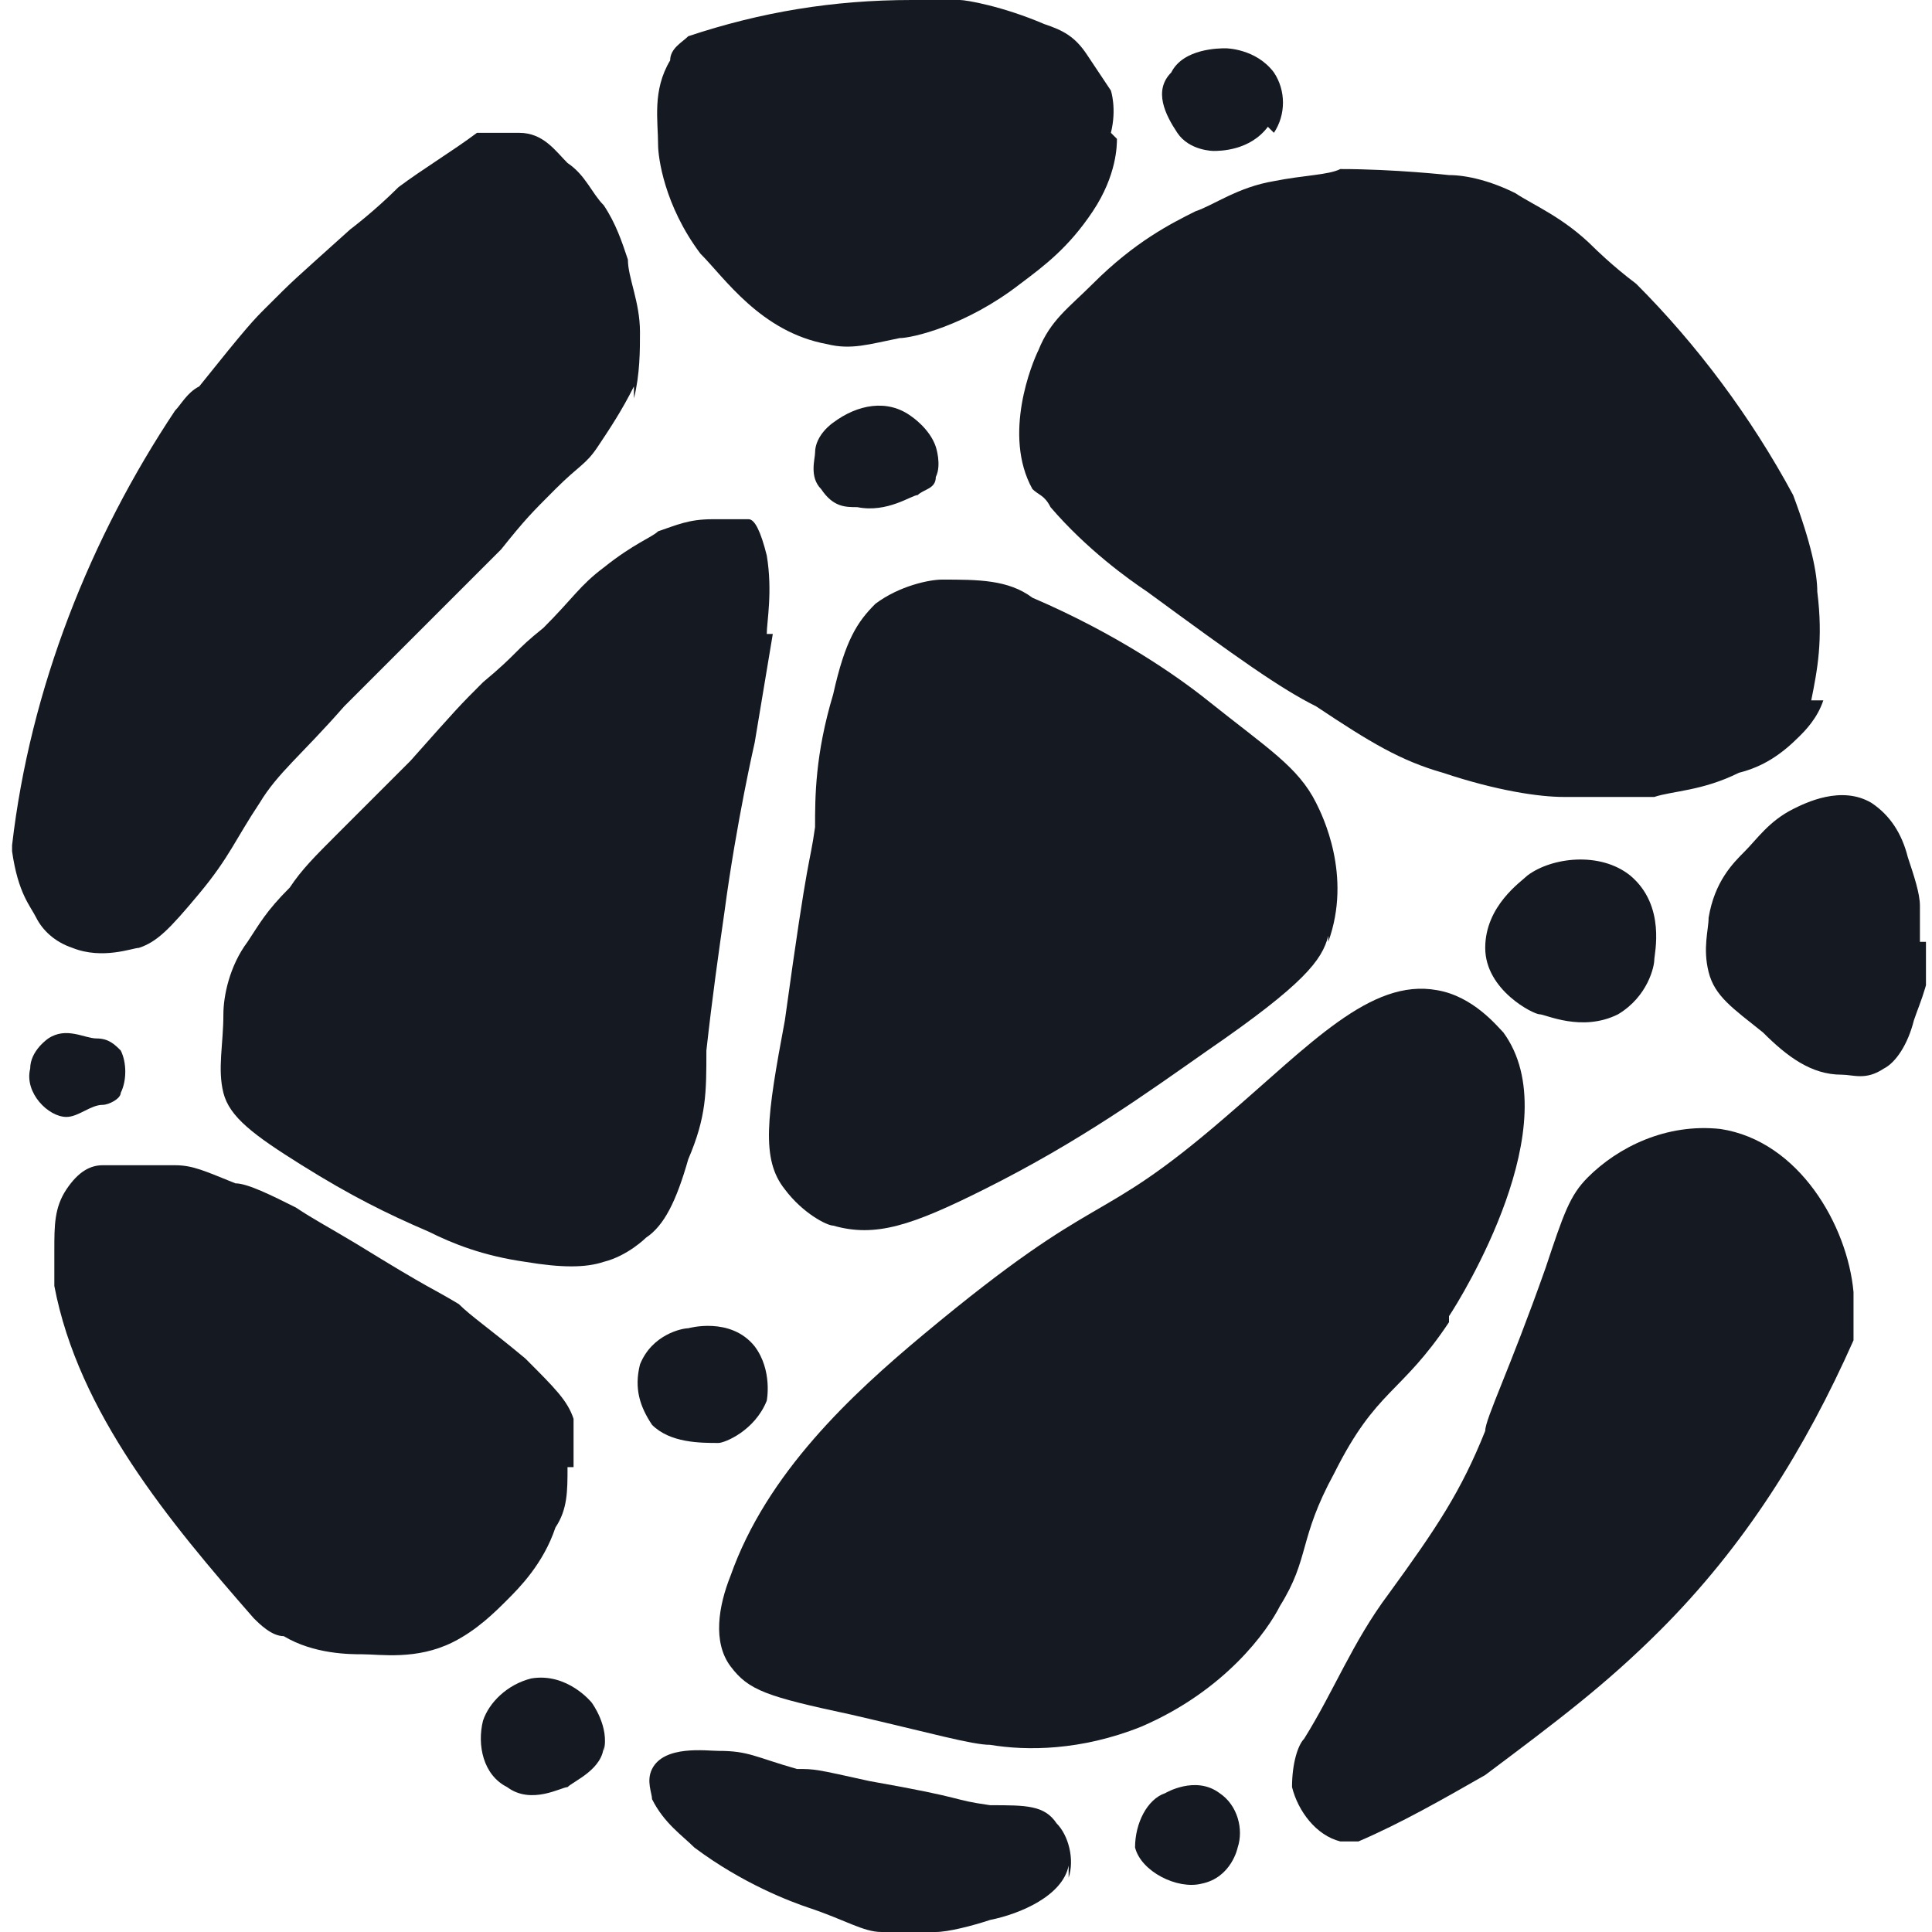
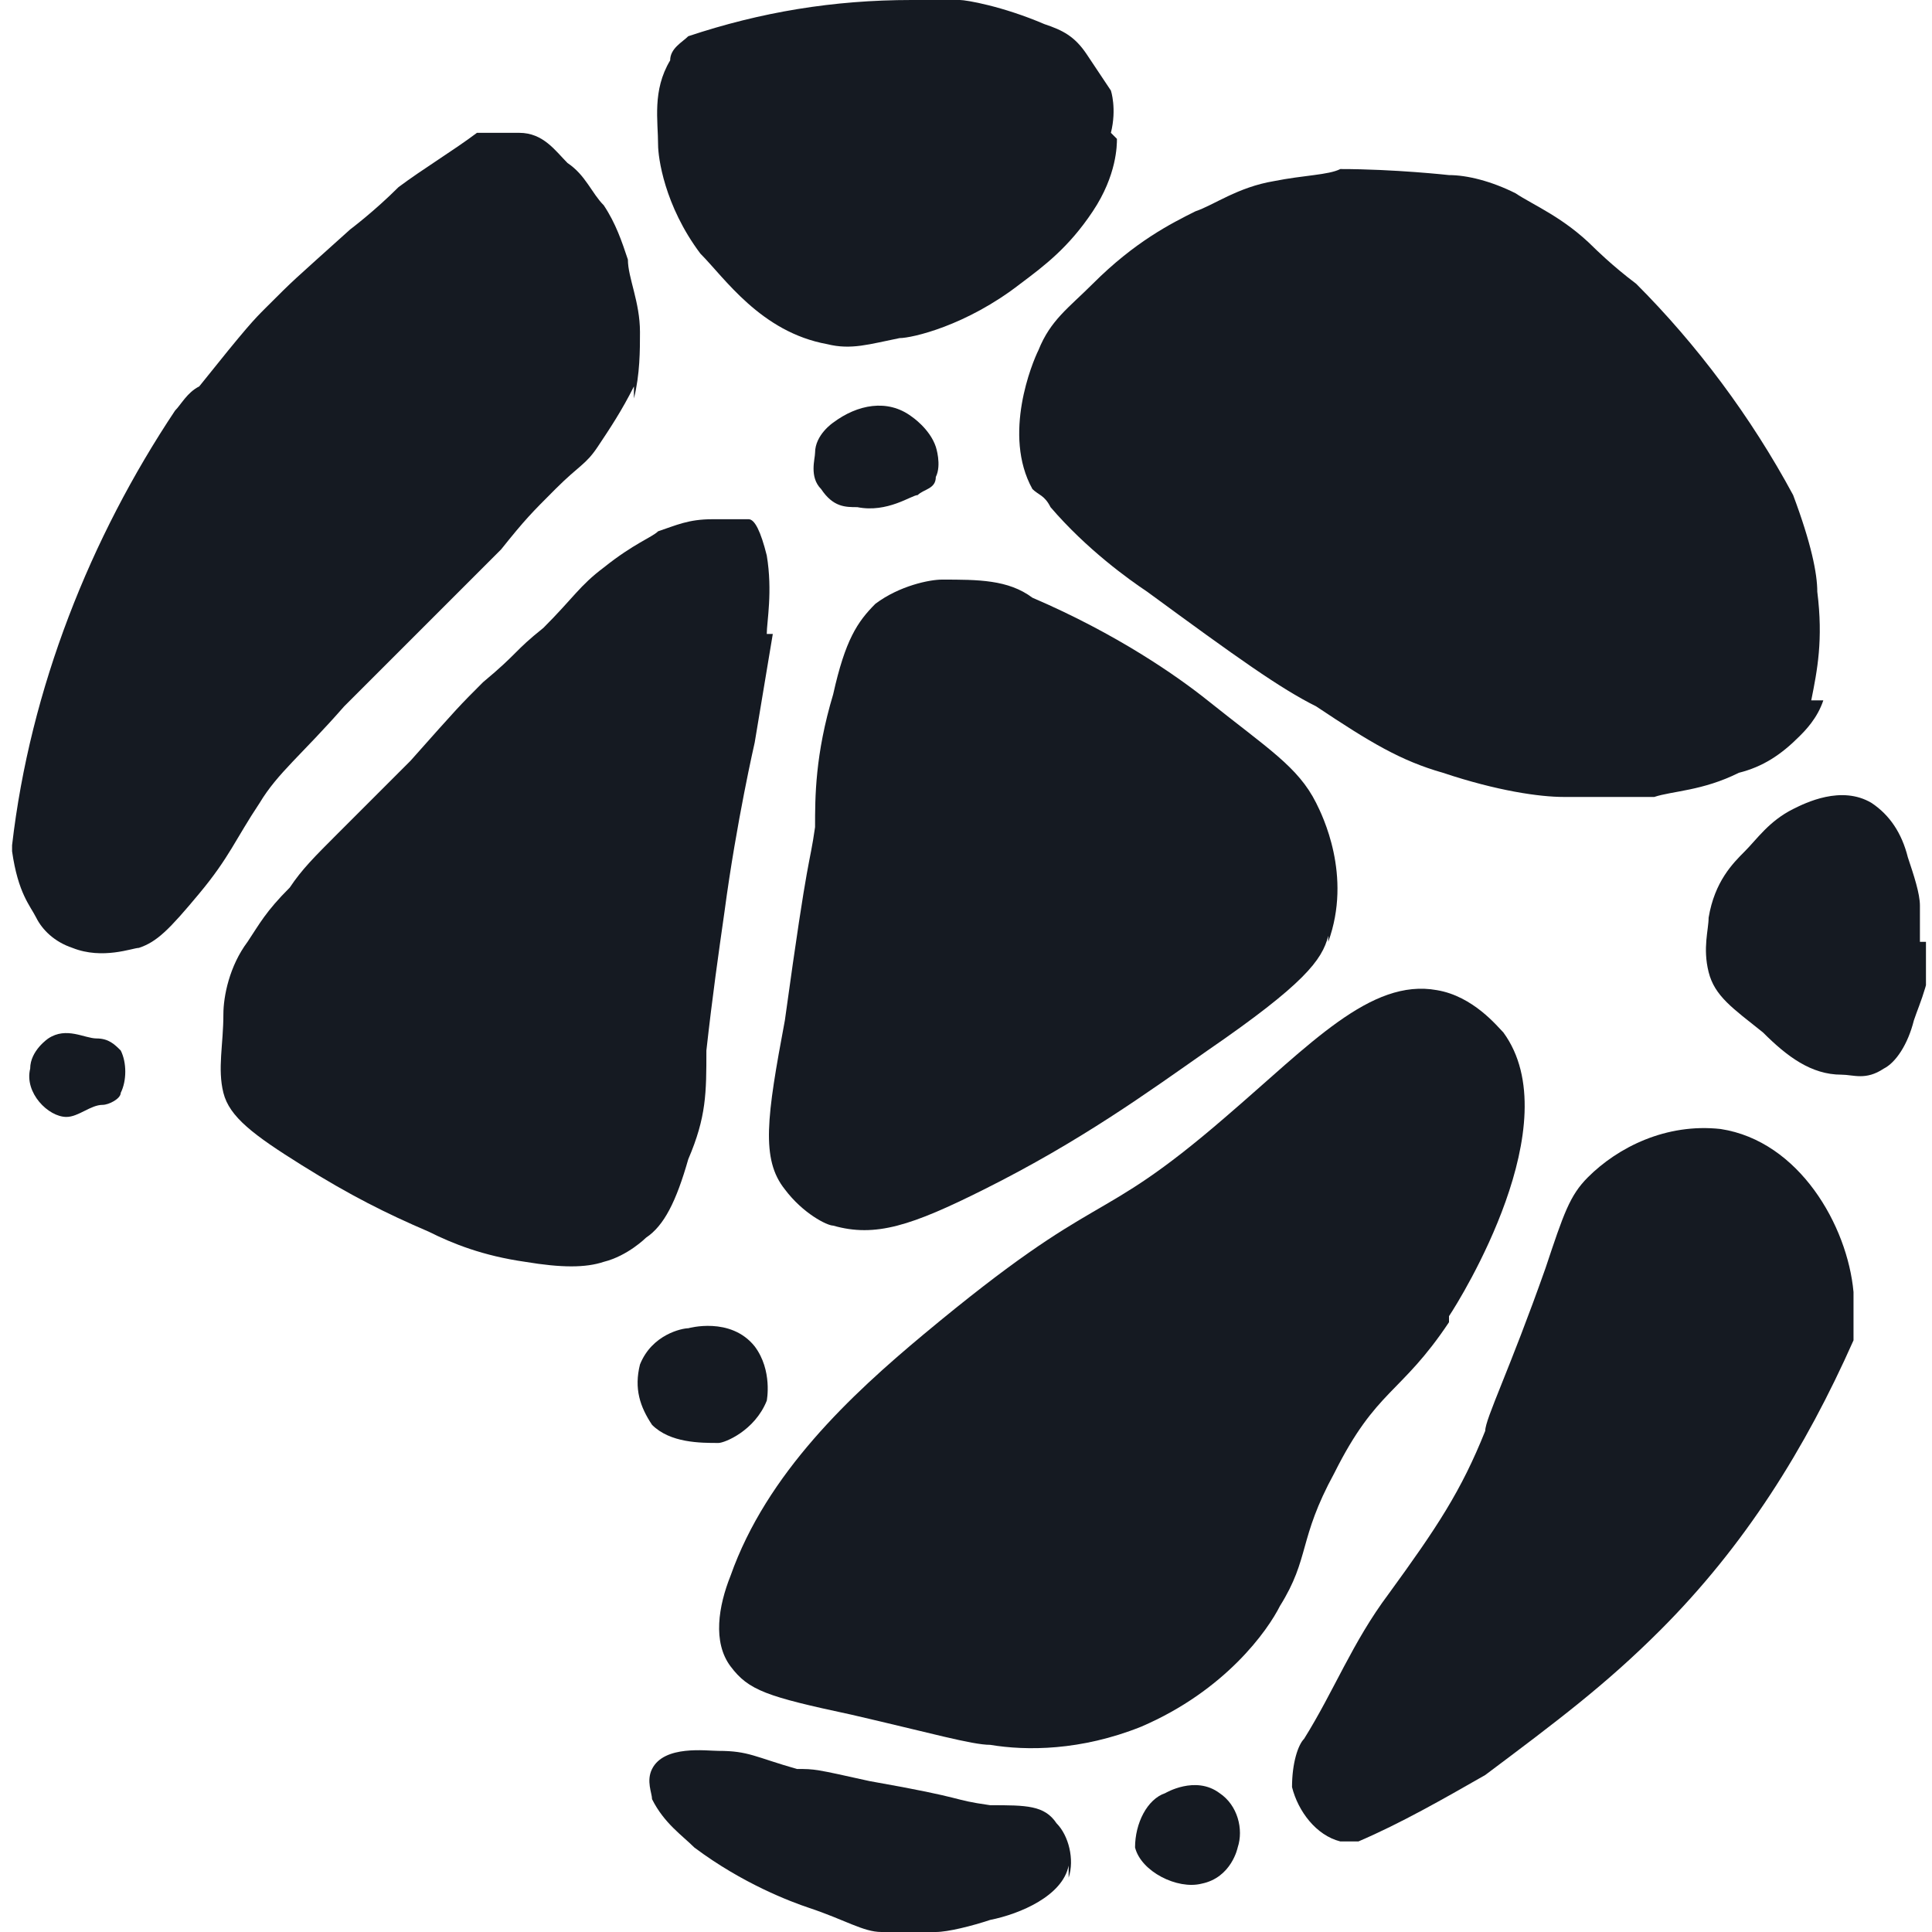
<svg xmlns="http://www.w3.org/2000/svg" id="Camada_1" version="1.1" viewBox="0 0 32 32">
  <defs>
    <style>
      .st0 {
        fill: none;
      }

      .st1 {
        fill: #151a22;
      }

      .st2 {
        clip-path: url(#clippath);
      }
    </style>
    <clipPath id="clippath">
      <rect class="st0" x="0" width="31.9" height="32" />
    </clipPath>
  </defs>
  <g class="st2">
    <g>
      <path class="st1" d="M10.5,6.4c-.2.4-.4.7-.6,1-.2.3-.3.3-.7.7-.4.4-.5.5-.9,1-.3.3-.4.4-1.1,1.1-.9.9-1.3,1.3-1.5,1.5-.7.8-1.1,1.1-1.4,1.6-.4.6-.5.9-1,1.5-.5.6-.7.8-1,.9-.1,0-.6.2-1.1,0-.3-.1-.5-.3-.6-.5-.1-.2-.3-.4-.4-1.1,0,0,0,0,0-.1.3-2.6,1.3-5.1,2.7-7.2,0,0,0,0,0,0,.1-.1.2-.3.4-.4.8-1,.9-1.1,1.1-1.3.5-.5.4-.4,1.4-1.3,0,0,.4-.3.8-.7h0c.4-.3.9-.6,1.3-.9,0,0,0,0,.1,0,0,0,0,0,0,0,.3,0,.6,0,.6,0,.4,0,.6.3.8.5.3.2.4.5.6.7.2.3.3.6.4.9,0,.3.2.7.2,1.2,0,.3,0,.7-.1,1.1h0Z" />
-       <path class="st1" d="M9.4,24.3c0,.4,0,.7-.2,1-.2.6-.6,1-.8,1.2-.2.2-.5.5-.9.7-.6.3-1.2.2-1.5.2-.2,0-.8,0-1.3-.3-.2,0-.4-.2-.5-.3h0c-1.4-1.6-2.9-3.4-3.3-5.5,0-.2,0-.4,0-.6,0-.4,0-.7.2-1,.2-.3.4-.4.6-.4,0,0,0,0,0,0,.5,0,.9,0,1.2,0,.3,0,.5.1,1,.3.2,0,.6.2,1,.4.3.2.5.3,1,.6,1.3.8,1.2.7,1.7,1,.2.2.5.4,1.1.9.5.5.7.7.8,1,0,.2,0,.4,0,.8h0Z" />
      <path class="st1" d="M17.7,30.9c-.1.5-.8.8-1.3.9-.3.1-.7.2-.9.2h0c-.3,0-.6,0-.9,0,0,0,0,0,0,0-.3,0-.6-.2-1.2-.4-.3-.1-1.1-.4-1.9-1-.2-.2-.5-.4-.7-.8,0-.1-.1-.3,0-.5.2-.4.9-.3,1.1-.3.5,0,.6.1,1.3.3.3,0,.3,0,1.2.2,1.7.3,1.3.3,2,.4.6,0,.9,0,1.1.3.2.2.3.6.2.9h0Z" />
      <path class="st1" d="M30.7,22.2s0,0,0,0c-.8,1.8-1.8,3.4-3.2,4.8,0,0,0,0,0,0-.9.9-1.7,1.5-2.9,2.4,0,0,0,0,0,0-.7.4-1.4.8-2.1,1.1h0c-.1,0-.2,0-.3,0-.4-.1-.7-.5-.8-.9,0-.4.1-.7.2-.8.5-.8.8-1.6,1.4-2.4.8-1.1,1.2-1.7,1.6-2.7,0-.2.4-1,1-2.7.3-.9.4-1.2.7-1.5.5-.5,1.3-.9,2.2-.8,1.3.2,2.1,1.6,2.2,2.7,0,.3,0,.5,0,.8Z" />
      <path class="st1" d="M32,15.6h0c0,.6-.2,1-.3,1.3-.1.4-.3.7-.5.8-.3.2-.5.1-.7.1-.5,0-.9-.3-1.3-.7-.5-.4-.8-.6-.9-1-.1-.4,0-.7,0-.9.1-.6.4-.9.6-1.1.2-.2.4-.5.8-.7.2-.1.8-.4,1.3-.1.3.2.5.5.6.9.1.3.2.6.2.8,0,0,0,0,0,0,0,0,0,0,0,0,0,0,0,0,0,0,0,.2,0,.4,0,.6Z" />
      <path class="st1" d="M30.2,11.6c-.1.3-.3.5-.4.6-.3.3-.6.5-1,.6-.6.3-1.1.3-1.4.4-.6,0-1.1,0-1.5,0-.4,0-1.1-.1-2-.4-.7-.2-1.2-.5-2.1-1.1-.6-.3-1.3-.8-2.8-1.9-.3-.2-1-.7-1.6-1.4-.1-.2-.2-.2-.3-.3-.5-.9,0-2.1.1-2.3.2-.5.5-.7.9-1.1.7-.7,1.3-1,1.7-1.2.3-.1.7-.4,1.3-.5.5-.1.9-.1,1.1-.2.9,0,1.8.1,1.8.1.3,0,.7.1,1.1.3.3.2.8.4,1.3.9,0,0,.3.3.7.6,1,1,1.9,2.2,2.6,3.5,0,0,0,0,0,0,0,0,0,0,0,0,.3.8.4,1.3.4,1.6.1.8,0,1.3-.1,1.8h0Z" />
      <path class="st1" d="M18.5,2.3c0,.1,0,.6-.4,1.2-.4.6-.8.9-1.2,1.2-.9.7-1.8.9-2,.9-.5.1-.8.2-1.2.1-1.1-.2-1.7-1.1-2.1-1.5-.6-.8-.7-1.6-.7-1.8,0-.4-.1-.9.2-1.4,0-.2.2-.3.3-.4h0c1.2-.4,2.4-.6,3.7-.6h0c.5,0,.8,0,.8,0,.1,0,.7.1,1.4.4.3.1.5.2.7.5,0,0,.2.3.4.6,0,0,.1.3,0,.7Z" />
      <path class="st1" d="M12.8,10.5c-.1.6-.2,1.2-.3,1.8,0,0-.3,1.3-.5,2.8-.1.7-.2,1.4-.3,2.3,0,.7,0,1.1-.3,1.8-.2.7-.4,1.1-.7,1.3,0,0-.3.3-.7.4-.3.1-.7.1-1.3,0-.7-.1-1.2-.3-1.6-.5-.7-.3-1.3-.6-2.1-1.1-.8-.5-1.2-.8-1.3-1.2-.1-.4,0-.8,0-1.3,0-.3.1-.8.4-1.2.2-.3.3-.5.7-.9.2-.3.4-.5.8-.9.9-.9,1-1,1.2-1.2.8-.9.8-.9,1.2-1.3.6-.5.5-.5,1-.9.5-.5.6-.7,1-1,.5-.4.8-.5.9-.6.3-.1.5-.2.9-.2.5,0,.6,0,.6,0,.1,0,.2.2.3.6.1.6,0,1.1,0,1.3Z" />
-       <path class="st1" d="M21,2.1c-.3.4-.8.4-.9.4,0,0-.4,0-.6-.3-.2-.3-.4-.7-.1-1,.2-.4.8-.4.9-.4,0,0,.5,0,.8.4.2.3.2.7,0,1Z" />
      <path class="st1" d="M15.5,7.9c0,.2-.2.2-.3.3-.1,0-.5.3-1,.2-.2,0-.4,0-.6-.3-.2-.2-.1-.5-.1-.6,0-.3.3-.5.3-.5.4-.3.9-.4,1.3-.1,0,0,.3.2.4.5,0,0,.1.3,0,.5Z" />
-       <path class="st1" d="M27.4,15.9c0,.1-.1.6-.6.9-.6.3-1.2,0-1.3,0-.1,0-.9-.4-.9-1.1,0-.7.6-1.1.7-1.2.4-.3,1.2-.4,1.7,0,.6.5.4,1.3.4,1.4Z" />
      <path class="st1" d="M22,15.5c-.1.4-.4.8-2,1.9-1,.7-2.1,1.5-3.7,2.3-1.2.6-1.8.8-2.5.6-.1,0-.5-.2-.8-.6-.4-.5-.3-1.2,0-2.8.4-2.9.4-2.5.5-3.2,0-.5,0-1.2.3-2.2.2-.9.4-1.2.7-1.5.4-.3.9-.4,1.1-.4.6,0,1.1,0,1.5.3,1.4.6,2.4,1.3,2.9,1.7,1,.8,1.5,1.1,1.8,1.7.1.2.6,1.2.2,2.3Z" />
      <path class="st1" d="M24,21.9c-.8,1.2-1.2,1.1-1.9,2.5-.6,1.1-.4,1.4-.9,2.2-.2.4-.9,1.4-2.3,2-1,.4-1.9.4-2.5.3-.3,0-1-.2-2.3-.5-1.4-.3-1.7-.4-2-.8-.3-.4-.2-1,0-1.5.6-1.7,2-3,3.2-4,3-2.5,2.8-1.7,5-3.6,1.4-1.2,2.4-2.3,3.5-2.1.6.1,1,.6,1.1.7,1.1,1.5-.7,4.4-.9,4.7Z" />
      <path class="st1" d="M20.5,30.6s-.1.5-.6.6c-.4.1-1-.2-1.1-.6,0-.4.2-.8.5-.9,0,0,.5-.3.9,0,.3.2.4.6.3.9Z" />
-       <path class="st1" d="M10,28.9c0,.4-.5.6-.6.7-.1,0-.6.3-1,0-.4-.2-.5-.7-.4-1.1.1-.3.4-.6.8-.7.6-.1,1,.4,1,.4,0,0,.3.4.2.8Z" />
      <path class="st1" d="M12.7,23.2c-.2.5-.7.7-.8.7-.3,0-.8,0-1.1-.3-.2-.3-.3-.6-.2-1,.2-.5.7-.6.8-.6,0,0,.7-.2,1.1.3.3.4.2.9.2.9Z" />
      <path class="st1" d="M2,18.1c0,.1-.2.2-.3.2-.2,0-.4.2-.6.2-.3,0-.7-.4-.6-.8,0-.3.3-.5.3-.5.3-.2.6,0,.8,0,.2,0,.3.1.4.2.1.2.1.5,0,.7Z" />
    </g>
  </g>
</svg>